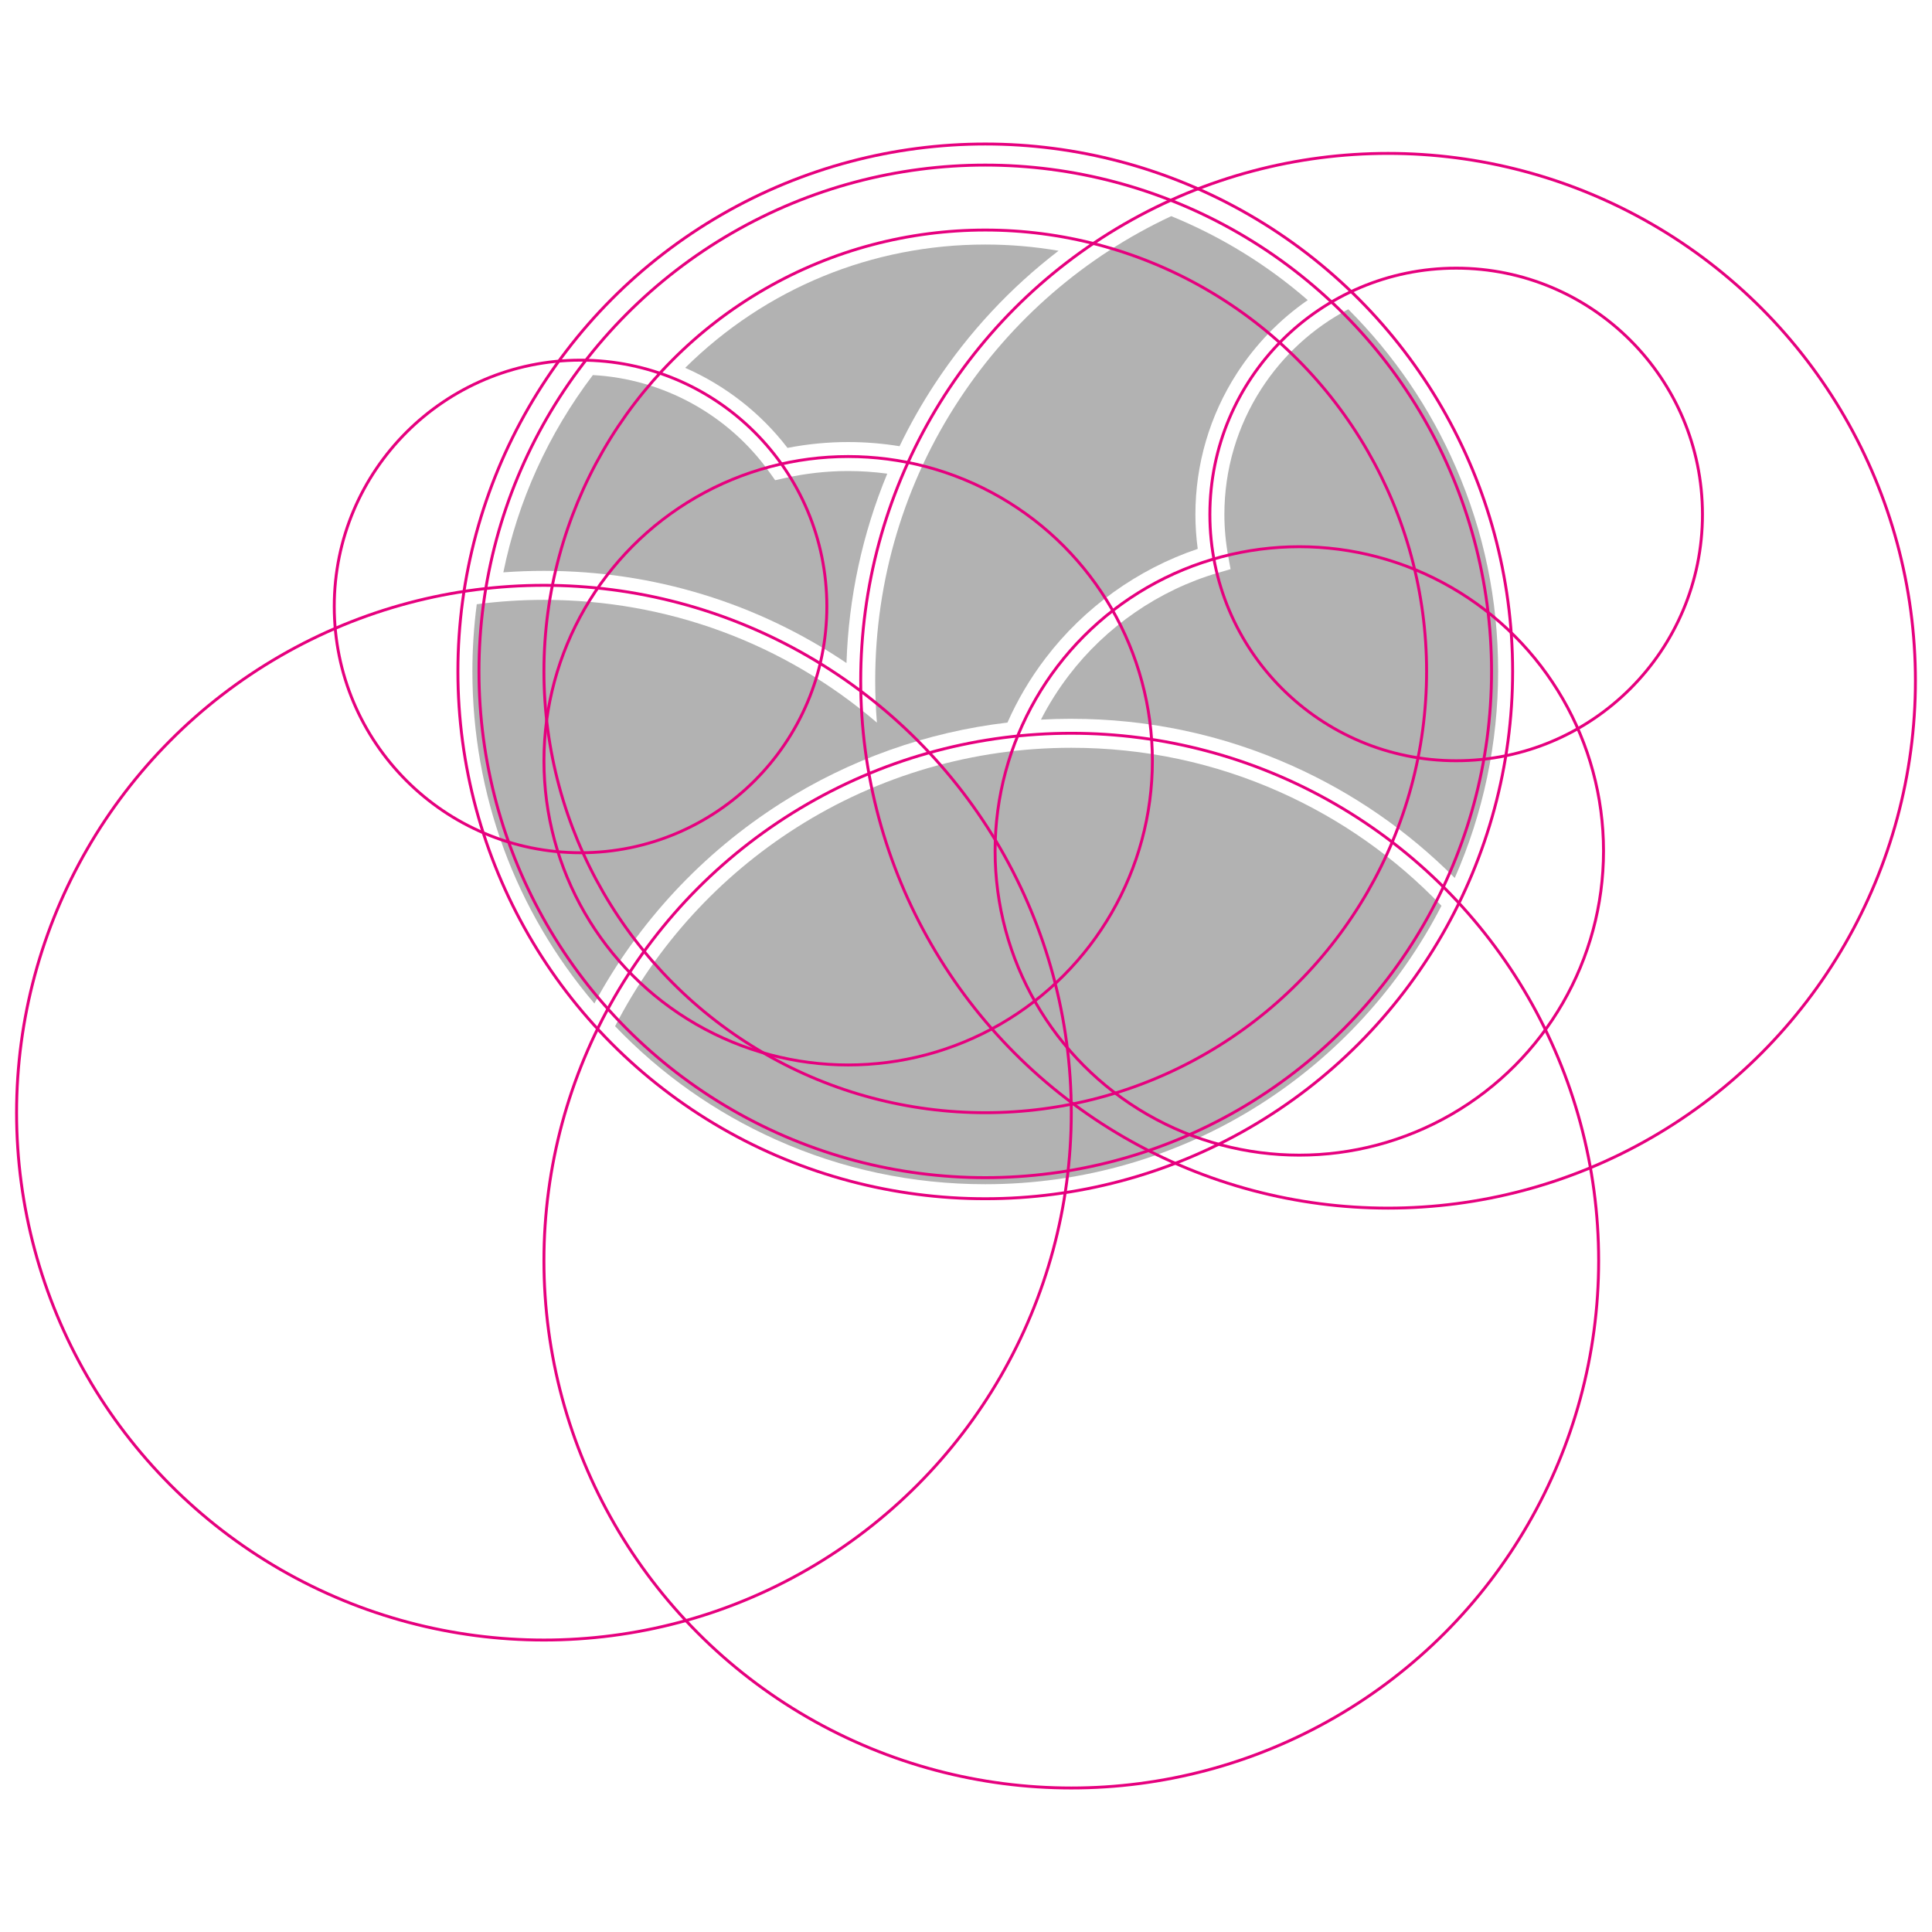
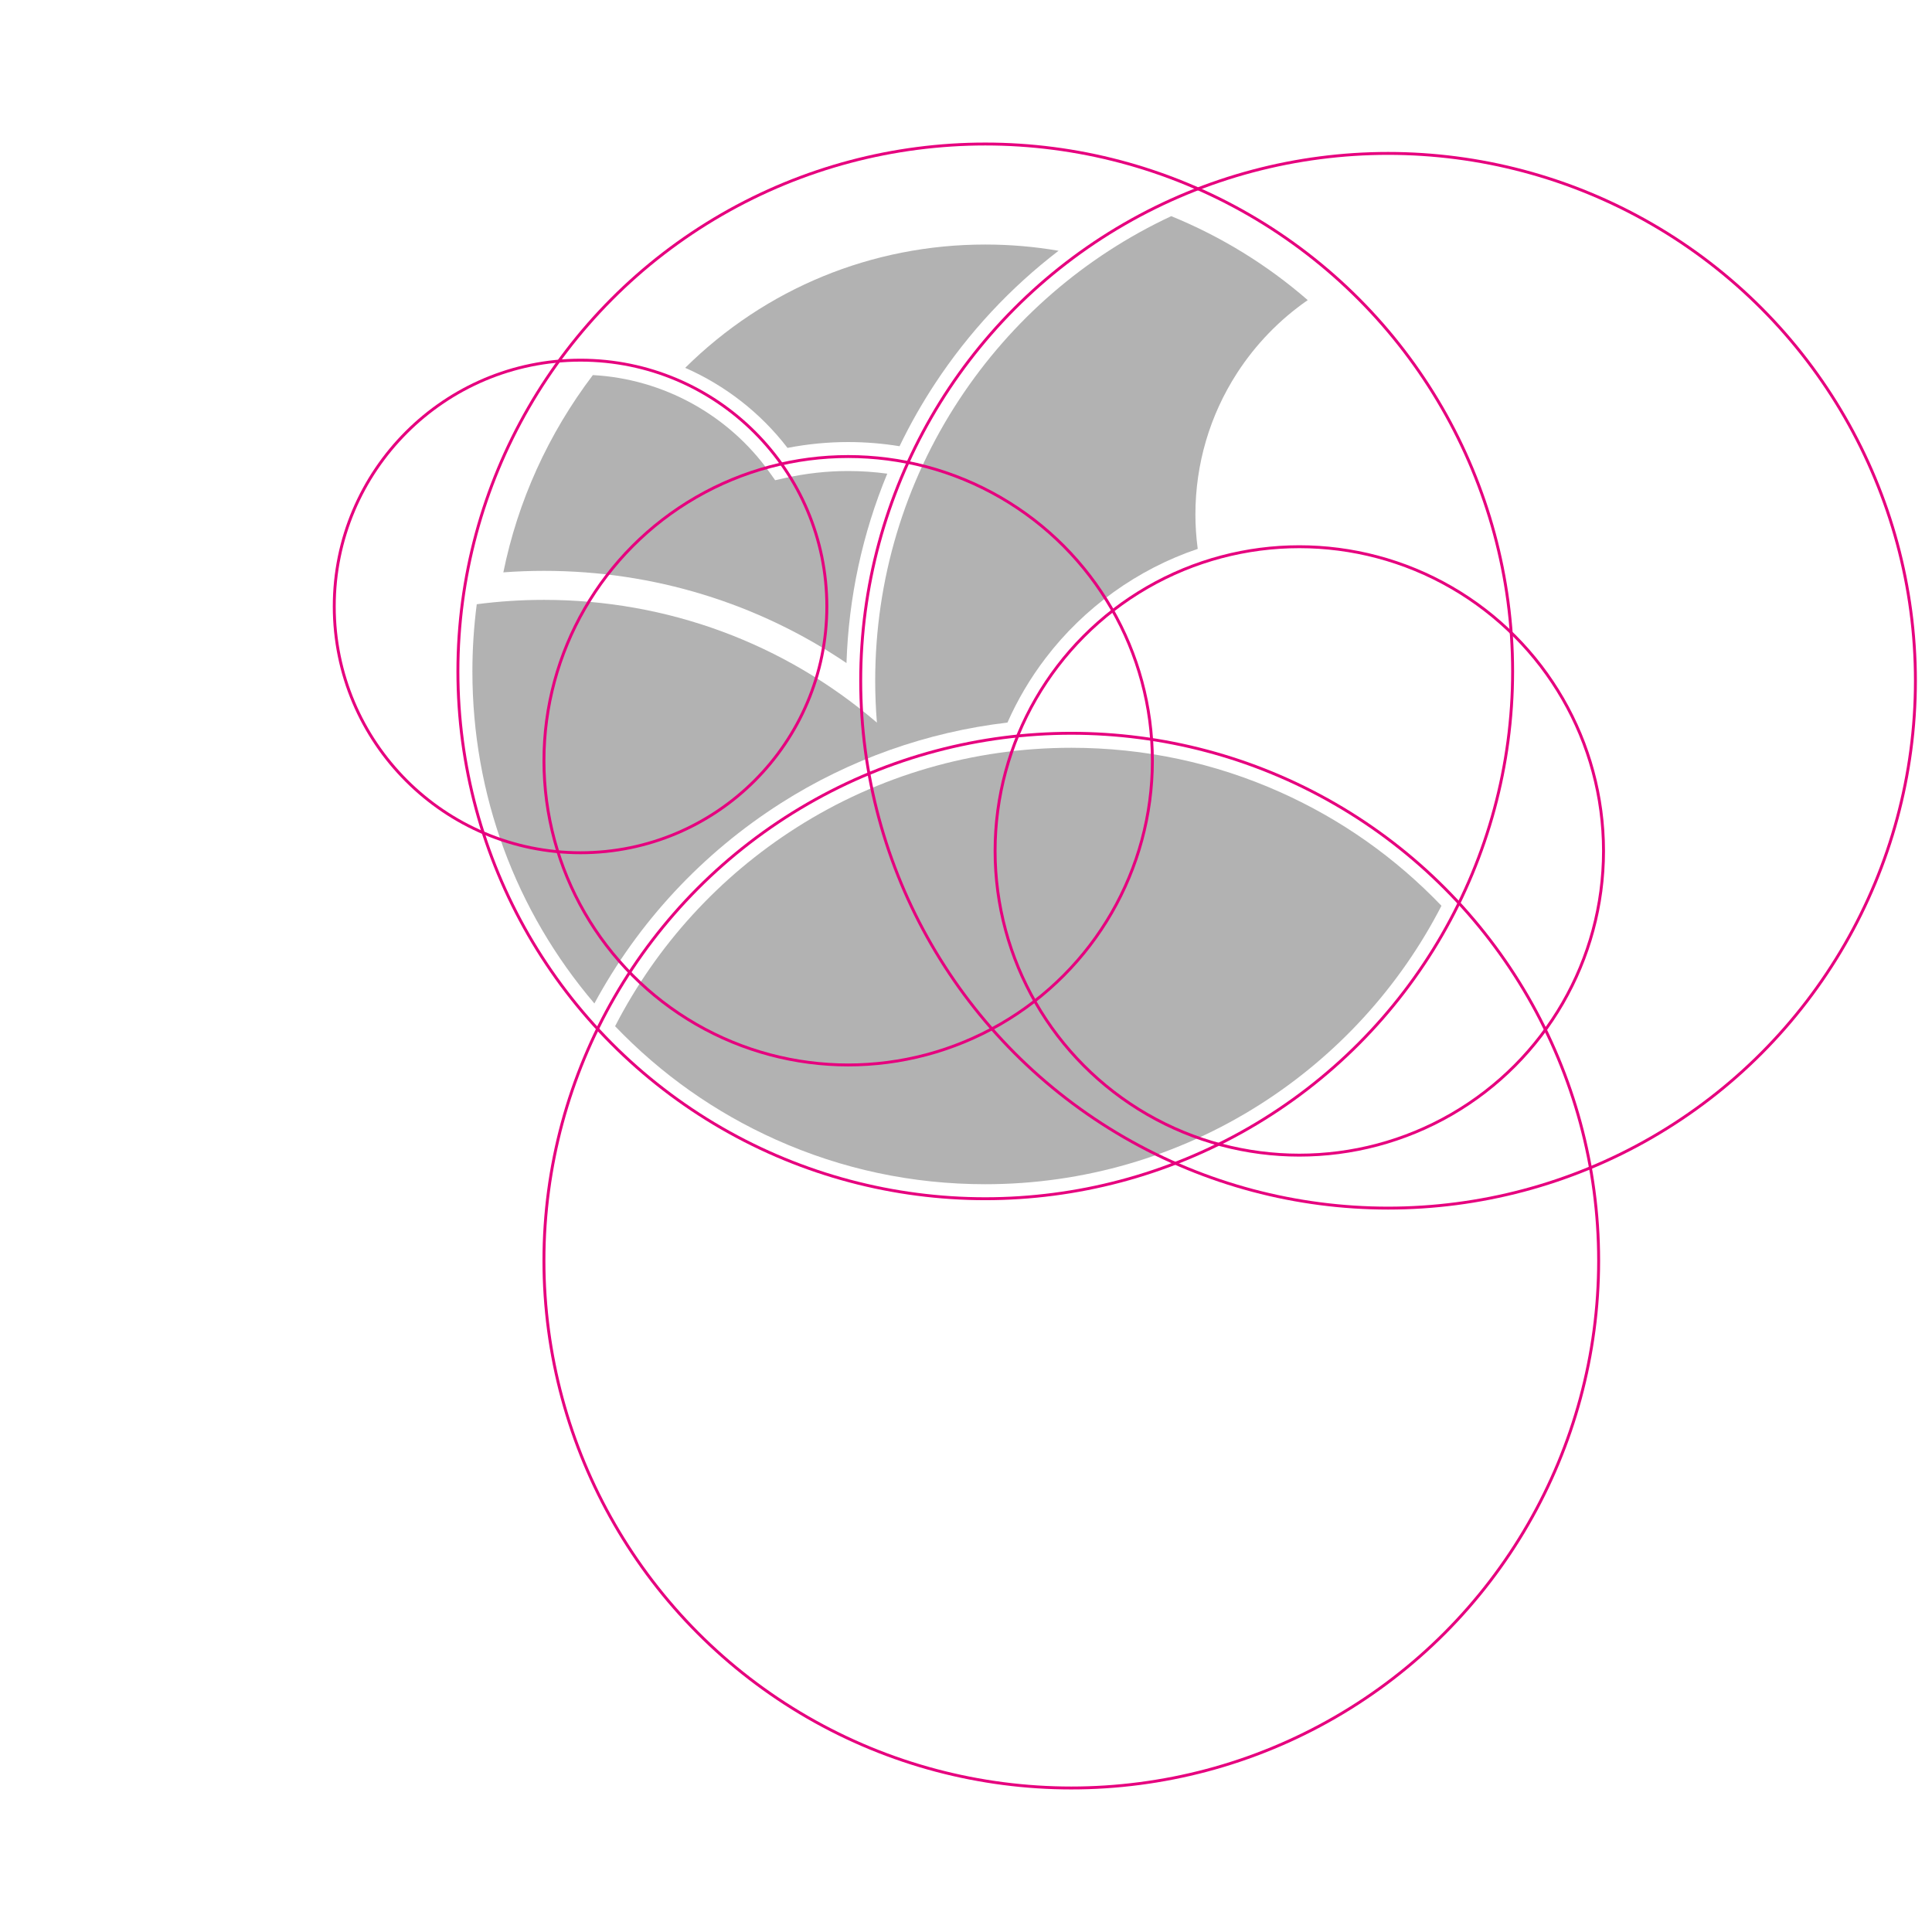
<svg xmlns="http://www.w3.org/2000/svg" id="a" width="1000" height="1000" viewBox="0 0 1000 1000">
  <path d="M465.61,230.96c5.38-11.17,11.51-22.02,18.4-32.48,17.44-26.48,39.05-49.64,63.9-68.68-12.41-2.14-25.1-3.23-37.95-3.23-58.59,0-113.69,22.66-155.31,63.82,20.65,9.07,38.99,23.25,52.96,41.44,10.39-2.01,20.93-3.03,31.38-3.03,9.06,0,17.94.75,26.61,2.16Z" fill="#b2b2b2" />
-   <path d="M554.5,372.05c39.85,0,78.36,8.2,114.45,24.36,31.48,14.1,59.69,33.61,84.03,58.03,14.76-33.5,22.45-69.84,22.45-106.94s-7.36-72.22-21.87-105.6c-13.31-30.62-32.03-58.12-55.69-81.82-18.25,9.61-33.74,23.76-44.99,41.18-12.52,19.37-19.14,41.85-19.14,65.02,0,7.14.67,14.44,1.99,21.67l1.21,6.65-6.49,1.89c-30.5,8.9-57.97,27.8-77.32,53.22-5.5,7.23-10.29,14.84-14.34,22.77,5.22-.29,10.46-.44,15.72-.44Z" fill="#b2b2b2" />
-   <path d="M404.16,415.73c35.58-22.65,75.61-36.82,117.3-41.73,5.18-11.74,11.78-22.92,19.74-33.36,19.94-26.18,47.71-46.08,78.74-56.54-.79-5.96-1.2-11.92-1.2-17.8,0-26.07,7.45-51.37,21.54-73.17,9.67-14.95,22.12-27.76,36.6-37.79-20.9-18.17-44.7-32.86-70.65-43.46-44.64,20.86-82.52,53.6-109.69,94.87-28.48,43.25-43.54,93.61-43.54,145.63,0,7.25.3,14.47.89,21.65-48.02-41.12-108.46-63.54-172.35-63.54-11.61,0-23.28.76-34.77,2.26-1.5,11.49-2.26,23.15-2.26,34.77,0,63.68,22.28,123.93,63.14,171.87,22.76-42.13,55.94-77.81,96.5-103.64Z" fill="#b2b2b2" />
+   <path d="M404.16,415.73c35.58-22.65,75.61-36.82,117.3-41.73,5.18-11.74,11.78-22.92,19.74-33.36,19.94-26.18,47.71-46.08,78.74-56.54-.79-5.96-1.2-11.92-1.2-17.8,0-26.07,7.45-51.37,21.54-73.17,9.67-14.95,22.12-27.76,36.6-37.79-20.9-18.17-44.7-32.86-70.65-43.46-44.64,20.86-82.52,53.6-109.69,94.87-28.48,43.25-43.54,93.61-43.54,145.63,0,7.25.3,14.47.89,21.65-48.02-41.12-108.46-63.54-172.35-63.54-11.61,0-23.28.76-34.77,2.26-1.5,11.49-2.26,23.15-2.26,34.77,0,63.68,22.28,123.93,63.14,171.87,22.76-42.13,55.94-77.81,96.5-103.64" fill="#b2b2b2" />
  <path d="M318.37,531.17c23.87,24.91,51.86,44.66,83.28,58.73,34.15,15.29,70.59,23.05,108.32,23.05,50.6,0,99.81-14.29,142.29-41.33,39.9-25.4,72.26-60.86,93.84-102.79-23.87-24.91-51.86-44.66-83.28-58.73-34.15-15.3-70.59-23.05-108.32-23.05-50.6,0-99.81,14.29-142.29,41.33-39.9,25.4-72.26,60.86-93.84,102.79Z" fill="#b2b2b2" />
  <path d="M459.25,245.17c-6.62-.9-13.38-1.37-20.25-1.37-10.97,0-22.05,1.23-32.92,3.67l-4.86,1.09-2.89-4.06c-21.17-29.78-55.14-48.42-91.47-50.36-23.18,30.62-38.83,65.26-46.33,102.11,6.99-.52,14.01-.78,21-.78,56.64,0,110.71,16.69,156.61,47.72,1.1-33.92,8.27-67.05,21.1-98.01Z" fill="#b2b2b2" />
-   <circle cx="509.97" cy="347.5" r="228.43" fill="none" stroke="#e6007e" stroke-linecap="round" stroke-linejoin="round" stroke-width="1.5" />
-   <circle cx="753.71" cy="266.28" r="127.48" fill="none" stroke="#e6007e" stroke-linecap="round" stroke-linejoin="round" stroke-width="1.5" />
  <circle cx="300.49" cy="313.9" r="127.48" fill="none" stroke="#e6007e" stroke-linecap="round" stroke-linejoin="round" stroke-width="1.5" />
  <circle cx="672.52" cy="440.44" r="157.46" fill="none" stroke="#e6007e" stroke-linecap="round" stroke-linejoin="round" stroke-width="1.5" />
  <circle cx="439.01" cy="393.76" r="157.46" fill="none" stroke="#e6007e" stroke-linecap="round" stroke-linejoin="round" stroke-width="1.5" />
  <circle cx="509.97" cy="347.5" r="272.96" fill="none" stroke="#e6007e" stroke-linecap="round" stroke-linejoin="round" stroke-width="1.5" />
  <circle cx="718.46" cy="352.36" r="272.96" fill="none" stroke="#e6007e" stroke-linecap="round" stroke-linejoin="round" stroke-width="1.5" />
-   <circle cx="281.54" cy="575.92" r="272.96" fill="none" stroke="#e6007e" stroke-linecap="round" stroke-linejoin="round" stroke-width="1.5" />
  <circle cx="554.5" cy="652.5" r="272.96" fill="none" stroke="#e6007e" stroke-linecap="round" stroke-linejoin="round" stroke-width="1.5" />
-   <circle cx="509.97" cy="347.5" r="262.05" fill="none" stroke="#e6007e" stroke-linecap="round" stroke-linejoin="round" stroke-width="1.5" />
</svg>